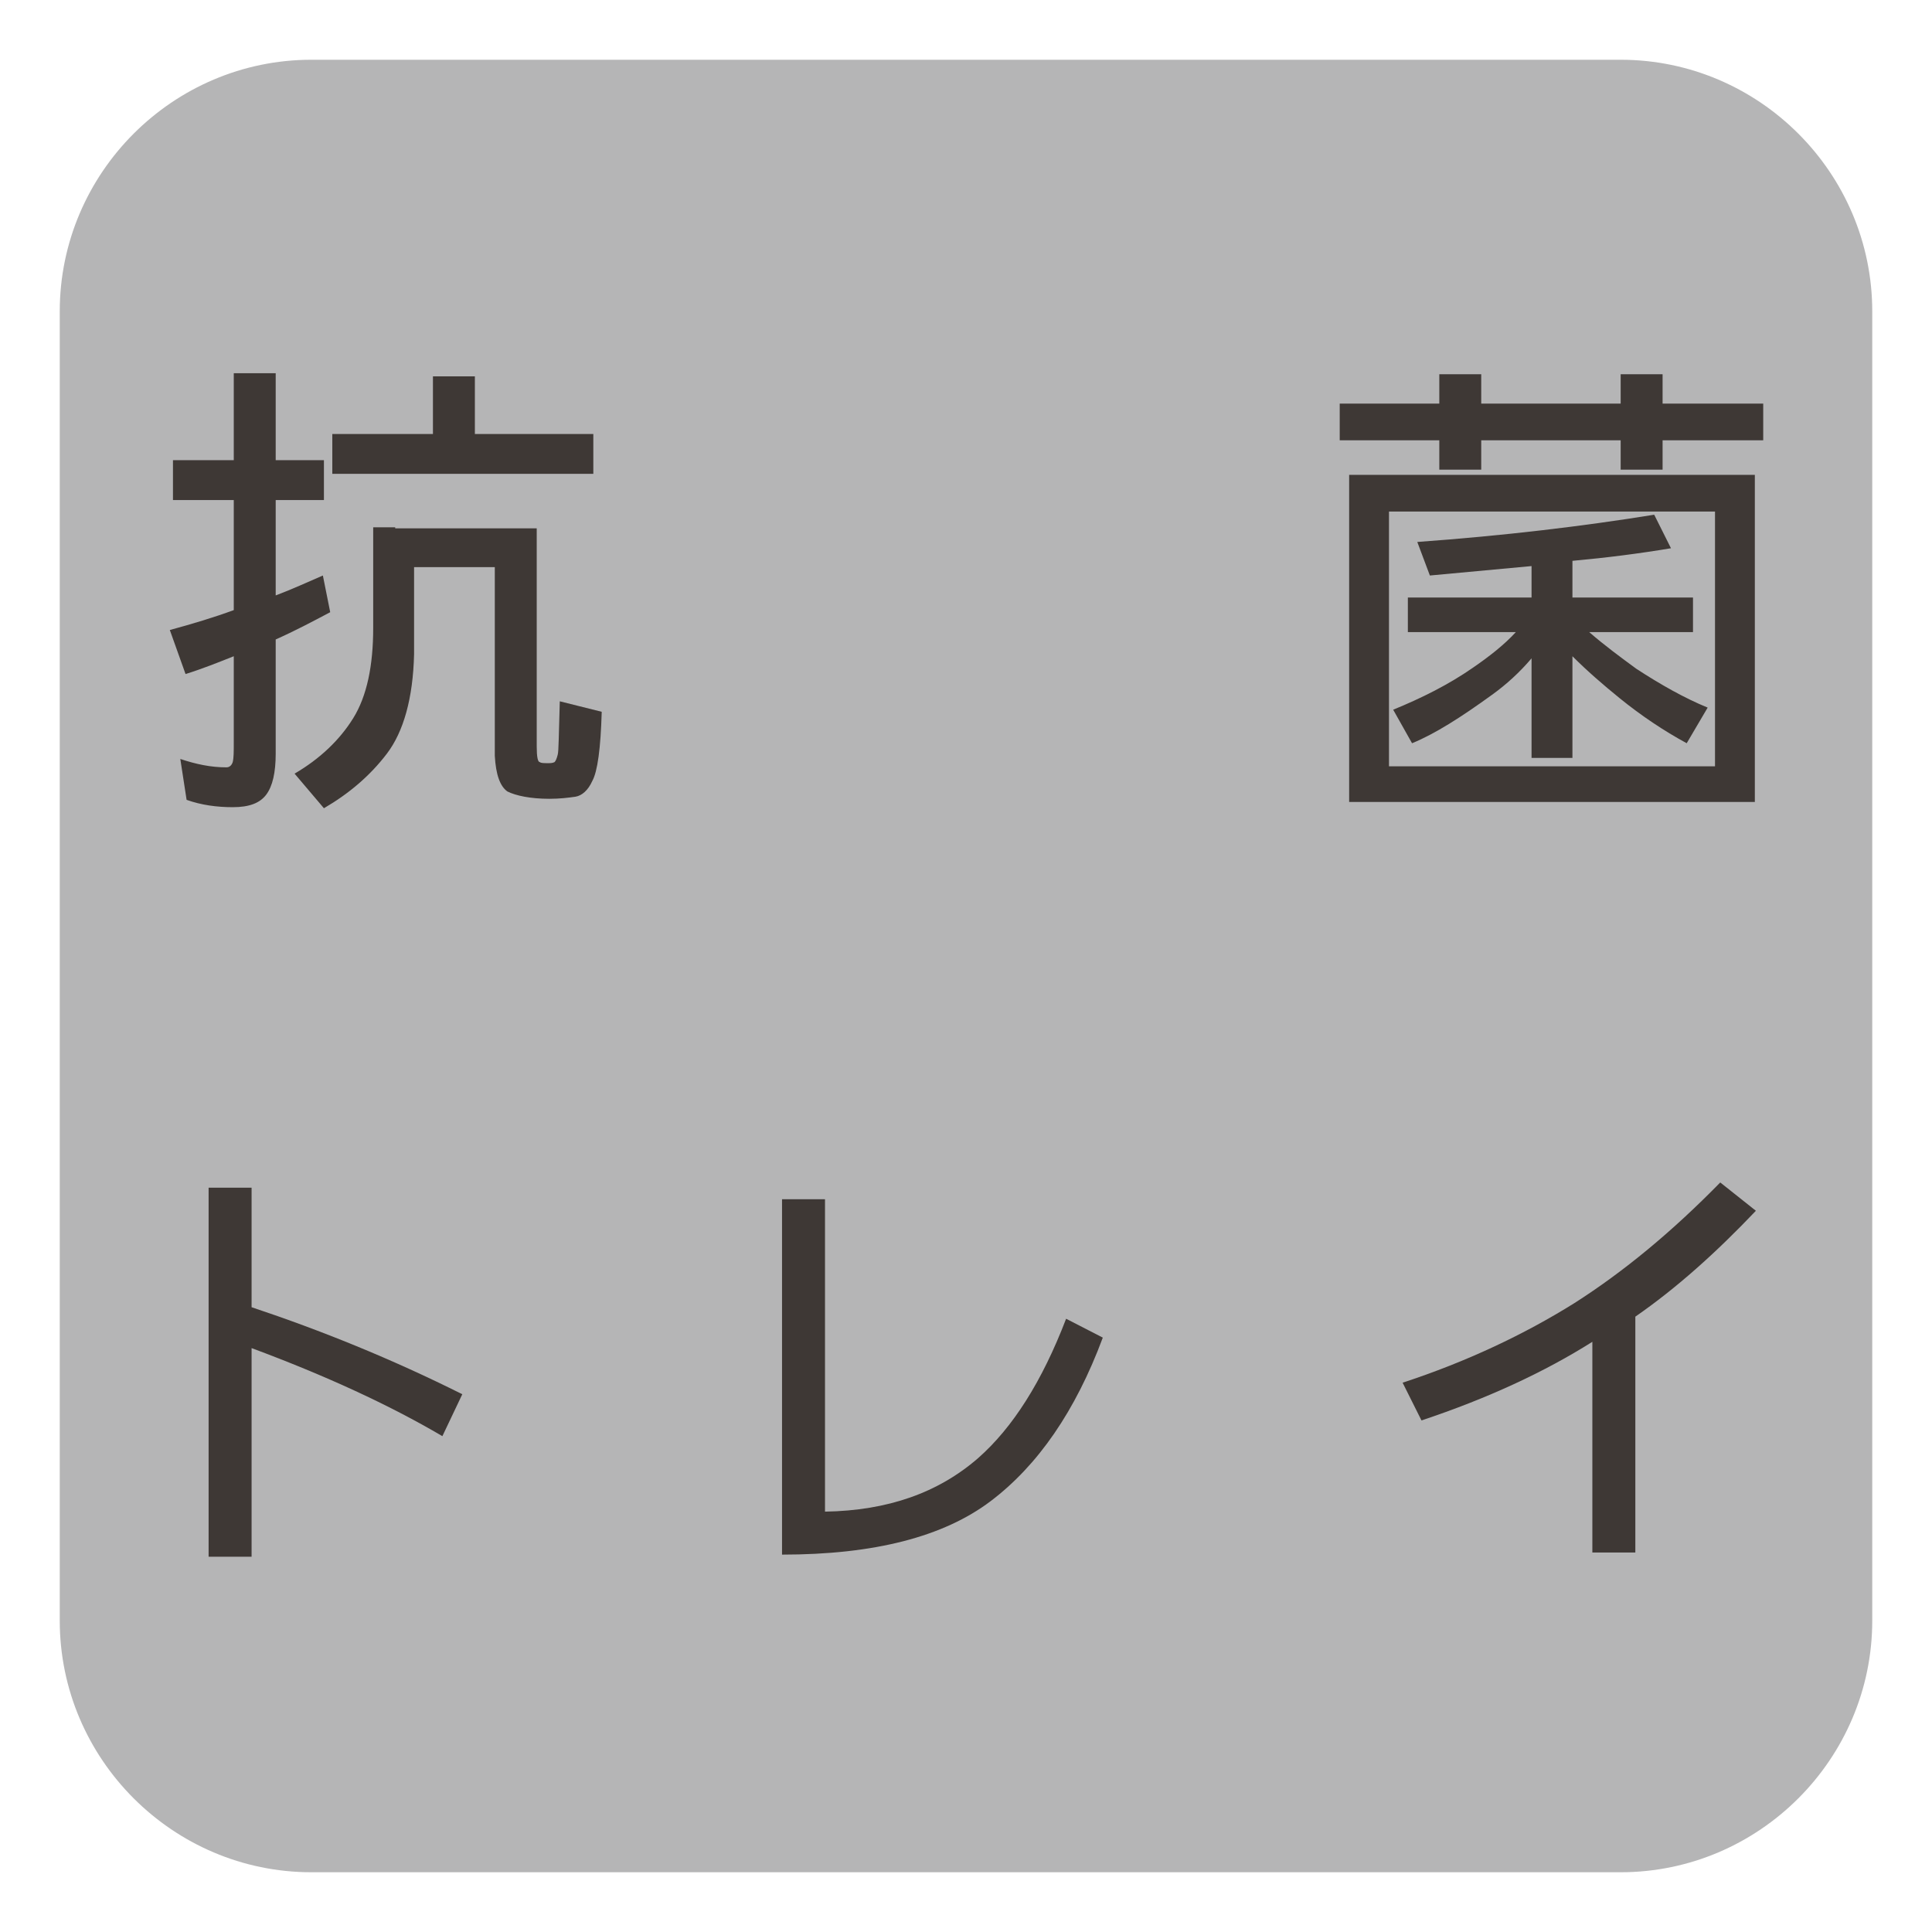
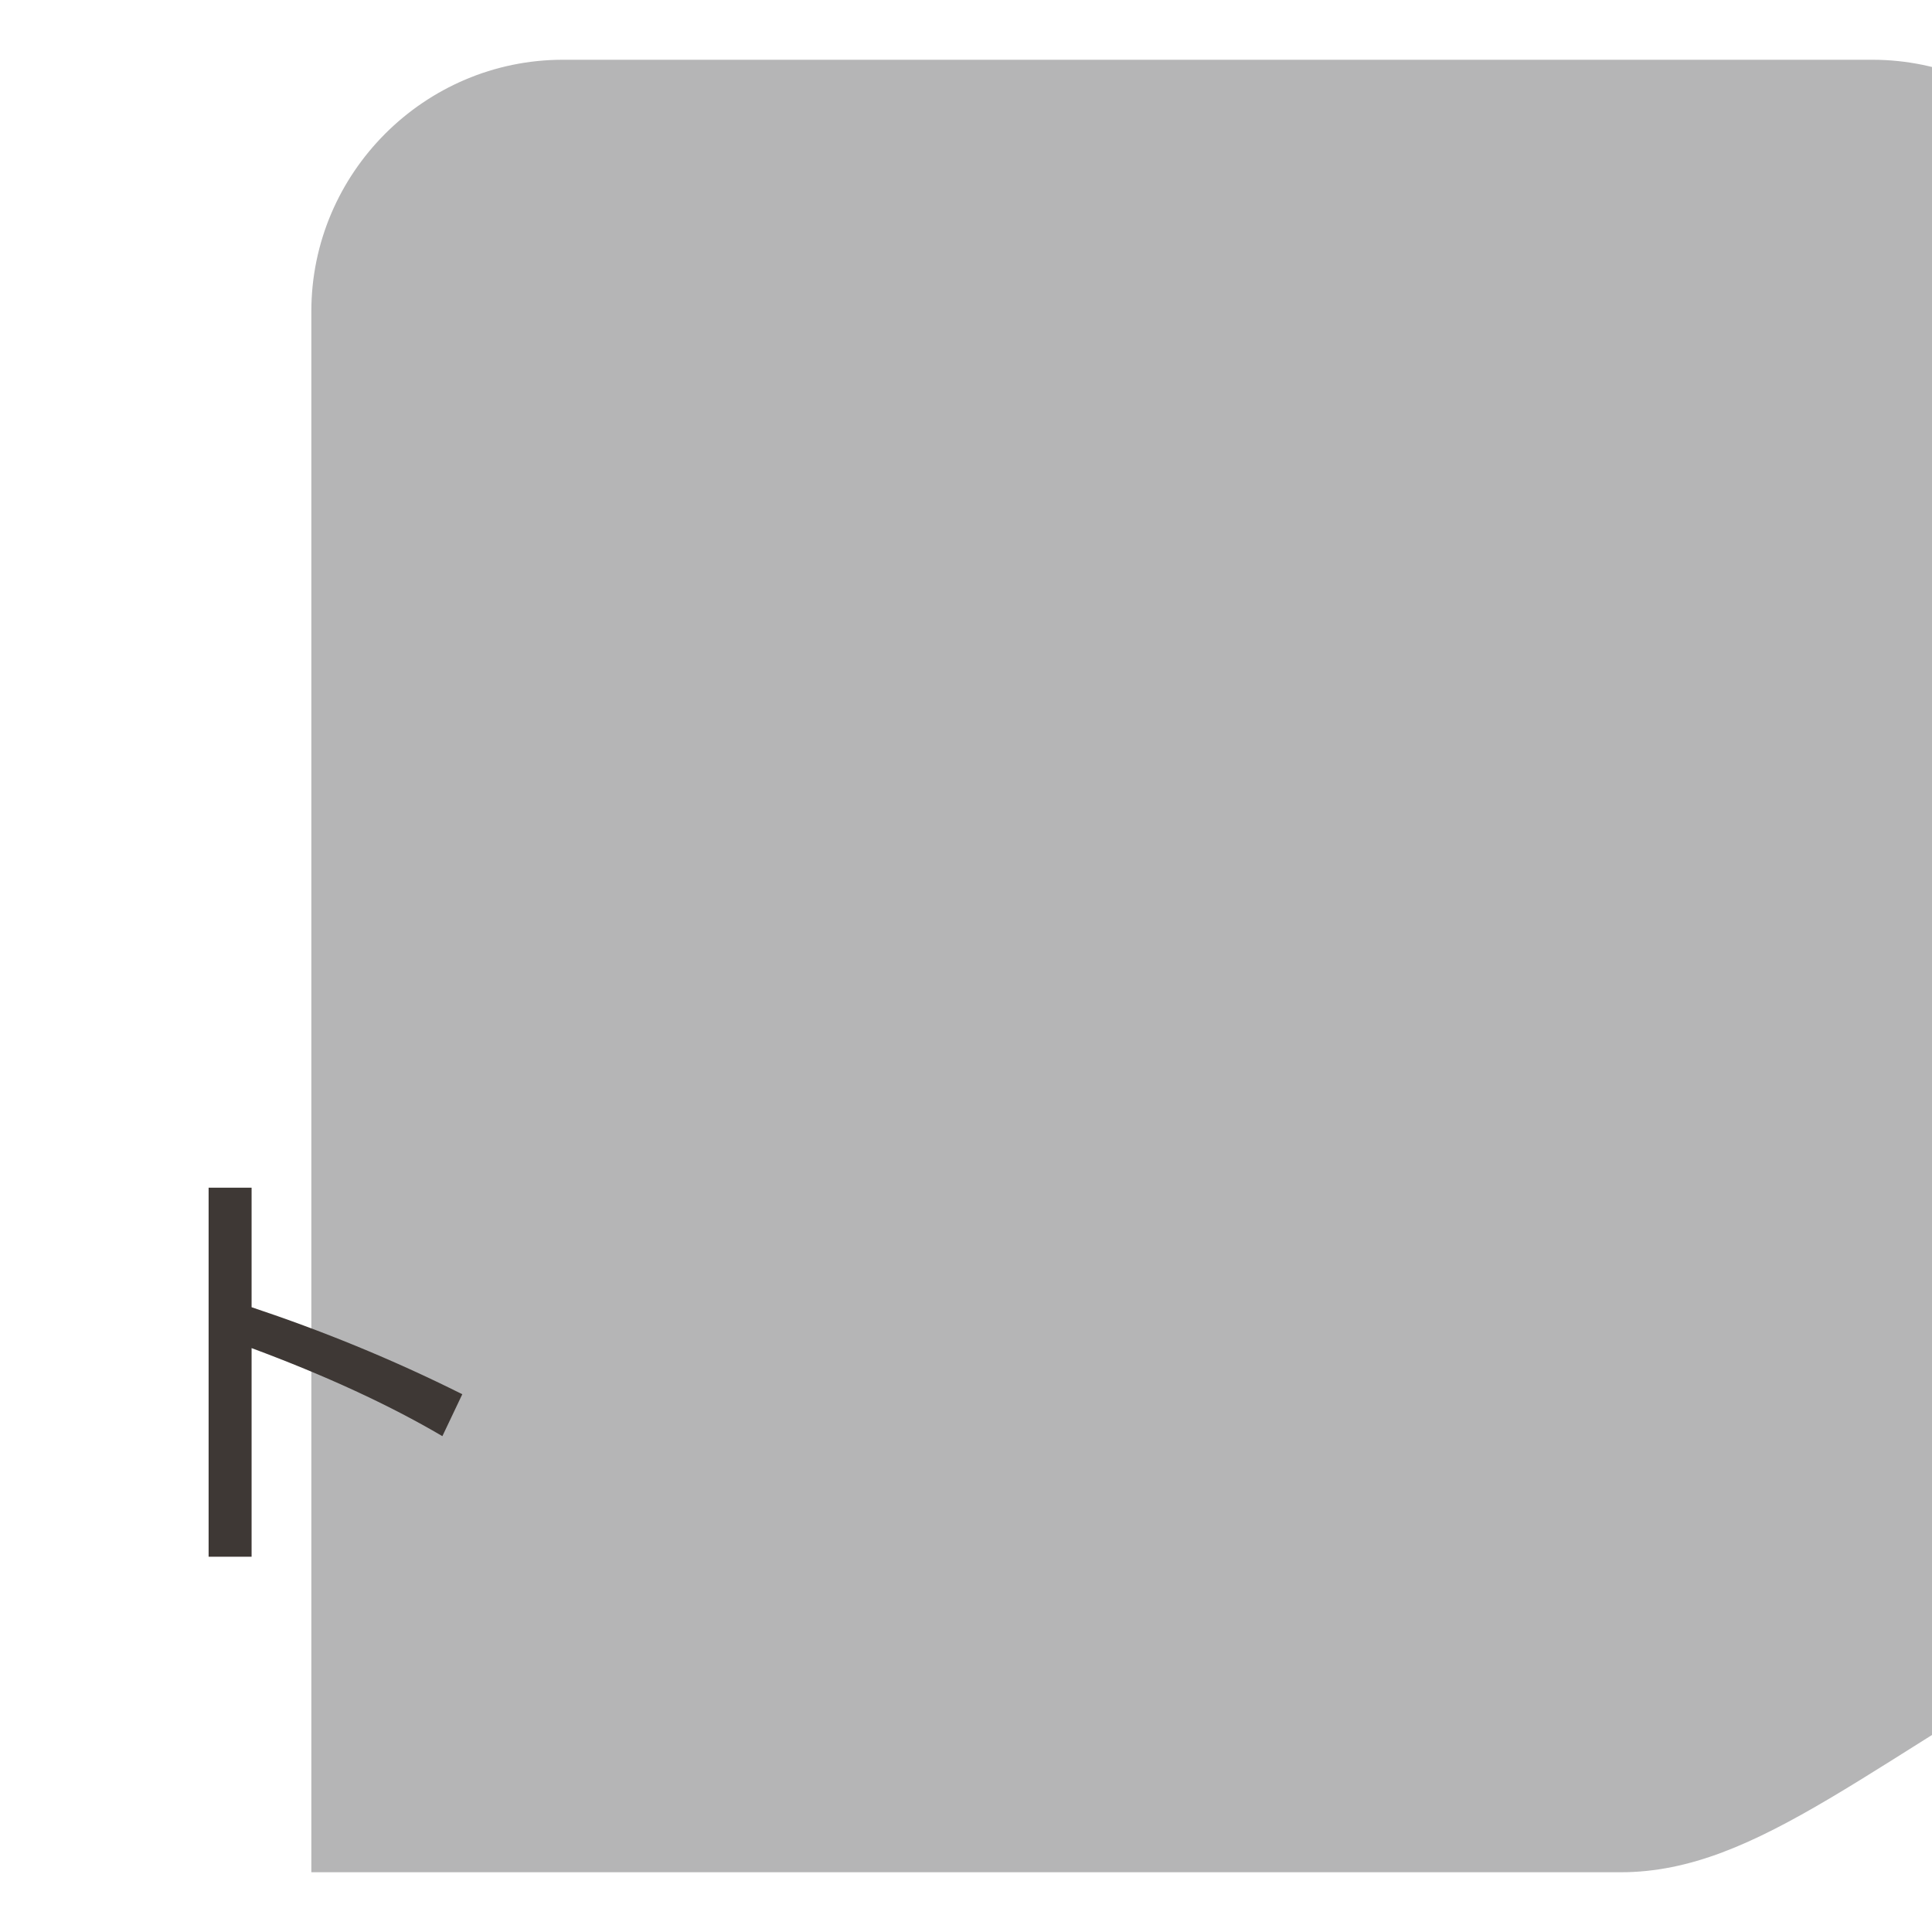
<svg xmlns="http://www.w3.org/2000/svg" version="1.1" id="レイヤー_1" x="0px" y="0px" viewBox="0 0 184.3 184.3" style="enable-background:new 0 0 184.3 184.3;" xml:space="preserve">
  <style type="text/css">
	.st0{fill:#B5B5B6;}
	.st1{fill:#3E3835;}
	.st2{fill:none;}
</style>
-   <path class="st0" d="M154.6,178.6H29.7c-13.2,0-24-10.8-24-24V29.7c0-13.2,10.8-24,24-24h124.9c13.2,0,24,10.8,24,24v124.9  C178.6,167.8,167.8,178.6,154.6,178.6z" />
+   <path class="st0" d="M154.6,178.6H29.7V29.7c0-13.2,10.8-24,24-24h124.9c13.2,0,24,10.8,24,24v124.9  C178.6,167.8,167.8,178.6,154.6,178.6z" />
  <g>
    <g>
      <g>
-         <path class="st1" d="M16.5,43.9h5.8v-8.3h4v8.3h4.6v3.8h-4.6v9.1c1.6-0.6,3.1-1.3,4.5-1.9l0.7,3.5c-1.7,0.9-3.4,1.8-5.2,2.6v10.9     c0,1.8-0.3,3.1-0.9,3.9c-0.6,0.8-1.6,1.2-3.2,1.2c-1.5,0-3-0.2-4.4-0.7l-0.6-3.9c1.5,0.5,2.9,0.8,4.4,0.8c0.3,0,0.5-0.2,0.6-0.5     c0.1-0.4,0.1-1,0.1-1.8v-8.3c-1.5,0.6-3,1.2-4.6,1.7l-1.5-4.2c2.2-0.6,4.2-1.2,6.1-1.9V47.7h-5.8V43.9z M37.7,50.4h13.5v20.8     c0,1,0.1,1.5,0.3,1.5c0.1,0.1,0.4,0.1,0.8,0.1c0.2,0,0.4,0,0.6-0.1c0.1-0.1,0.2-0.3,0.3-0.7c0.1-0.3,0.1-2,0.2-5.1l4,1     c-0.1,3.5-0.4,5.7-0.9,6.6c-0.4,0.9-1,1.4-1.6,1.5c-0.7,0.1-1.5,0.2-2.5,0.2c-1.8,0-3.2-0.3-4-0.7c-0.7-0.5-1.1-1.6-1.2-3.4v-18     h-7.7v8.3c-0.1,4.2-1,7.4-2.6,9.5c-1.6,2.1-3.6,3.8-6,5.2l-2.8-3.3c2.4-1.4,4.3-3.2,5.6-5.3s1.9-5,1.9-8.6v-9.6H37.7z M41.3,35.9     h4v5.5h11.3v3.8H31.7v-3.8h9.6V35.9z" />
-       </g>
+         </g>
      <g>
-         <path class="st1" d="M127.8,38.5h9.5v-2.8h4v2.8h13.3v-2.8h4v2.8h9.6V42h-9.6v2.8h-4V42h-13.3v2.8h-4V42h-9.5V38.5z M128.7,45.3     h38.7v31.2h-38.7V45.3z M132.5,73.1h31.1V48.8h-31.1V73.1z M157.8,49.1l1.6,3.2c-3,0.5-6.1,0.9-9.4,1.2V57h11.5v3.3h-9.9     c1.5,1.3,3,2.4,4.5,3.5c2.3,1.5,4.6,2.8,6.8,3.7l-2,3.4c-2.2-1.2-4.3-2.6-6.4-4.3c-1.6-1.3-3.1-2.6-4.5-4v9.7h-3.9v-9.5     c-1.1,1.3-2.4,2.5-3.8,3.5c-2.9,2.1-5.4,3.7-7.6,4.6l-1.8-3.2c2.7-1.1,5.3-2.4,7.6-4c1.6-1.1,3-2.2,4.1-3.4h-10.3V57h11.8v-3     c-3.2,0.3-6.4,0.6-9.7,0.9l-1.2-3.2C143.5,51.1,151,50.2,157.8,49.1z" />
-       </g>
+         </g>
      <g>
        <path class="st1" d="M44.1,133l-1.9,4c-5.1-3-11.2-5.8-18.2-8.4v19.9h-4.1v-35.2H24v11.4C30.6,126.9,37.3,129.6,44.1,133z" />
      </g>
      <g>
-         <path class="st1" d="M105.2,127.6c-2.6,7-6.2,12.2-10.7,15.6c-4.5,3.4-11.1,5.1-19.9,5.1v-33.9h4.1v29.8c6-0.1,10.8-1.8,14.6-5.1     c3.3-2.9,6.1-7.3,8.4-13.3L105.2,127.6z" />
-       </g>
+         </g>
      <g>
-         <path class="st1" d="M167.5,115.5c-3.8,4-7.6,7.4-11.5,10.1v22.5h-4.1V128c-4.6,2.9-10,5.4-16.3,7.5l-1.8-3.6     c6.1-2,11.6-4.6,16.4-7.6c4.7-3,9.3-6.8,13.9-11.5L167.5,115.5z" />
-       </g>
+         </g>
    </g>
  </g>
-   <rect id="_x3C_スライス_x3E__7_" class="st2" width="184.3" height="184.3" />
</svg>